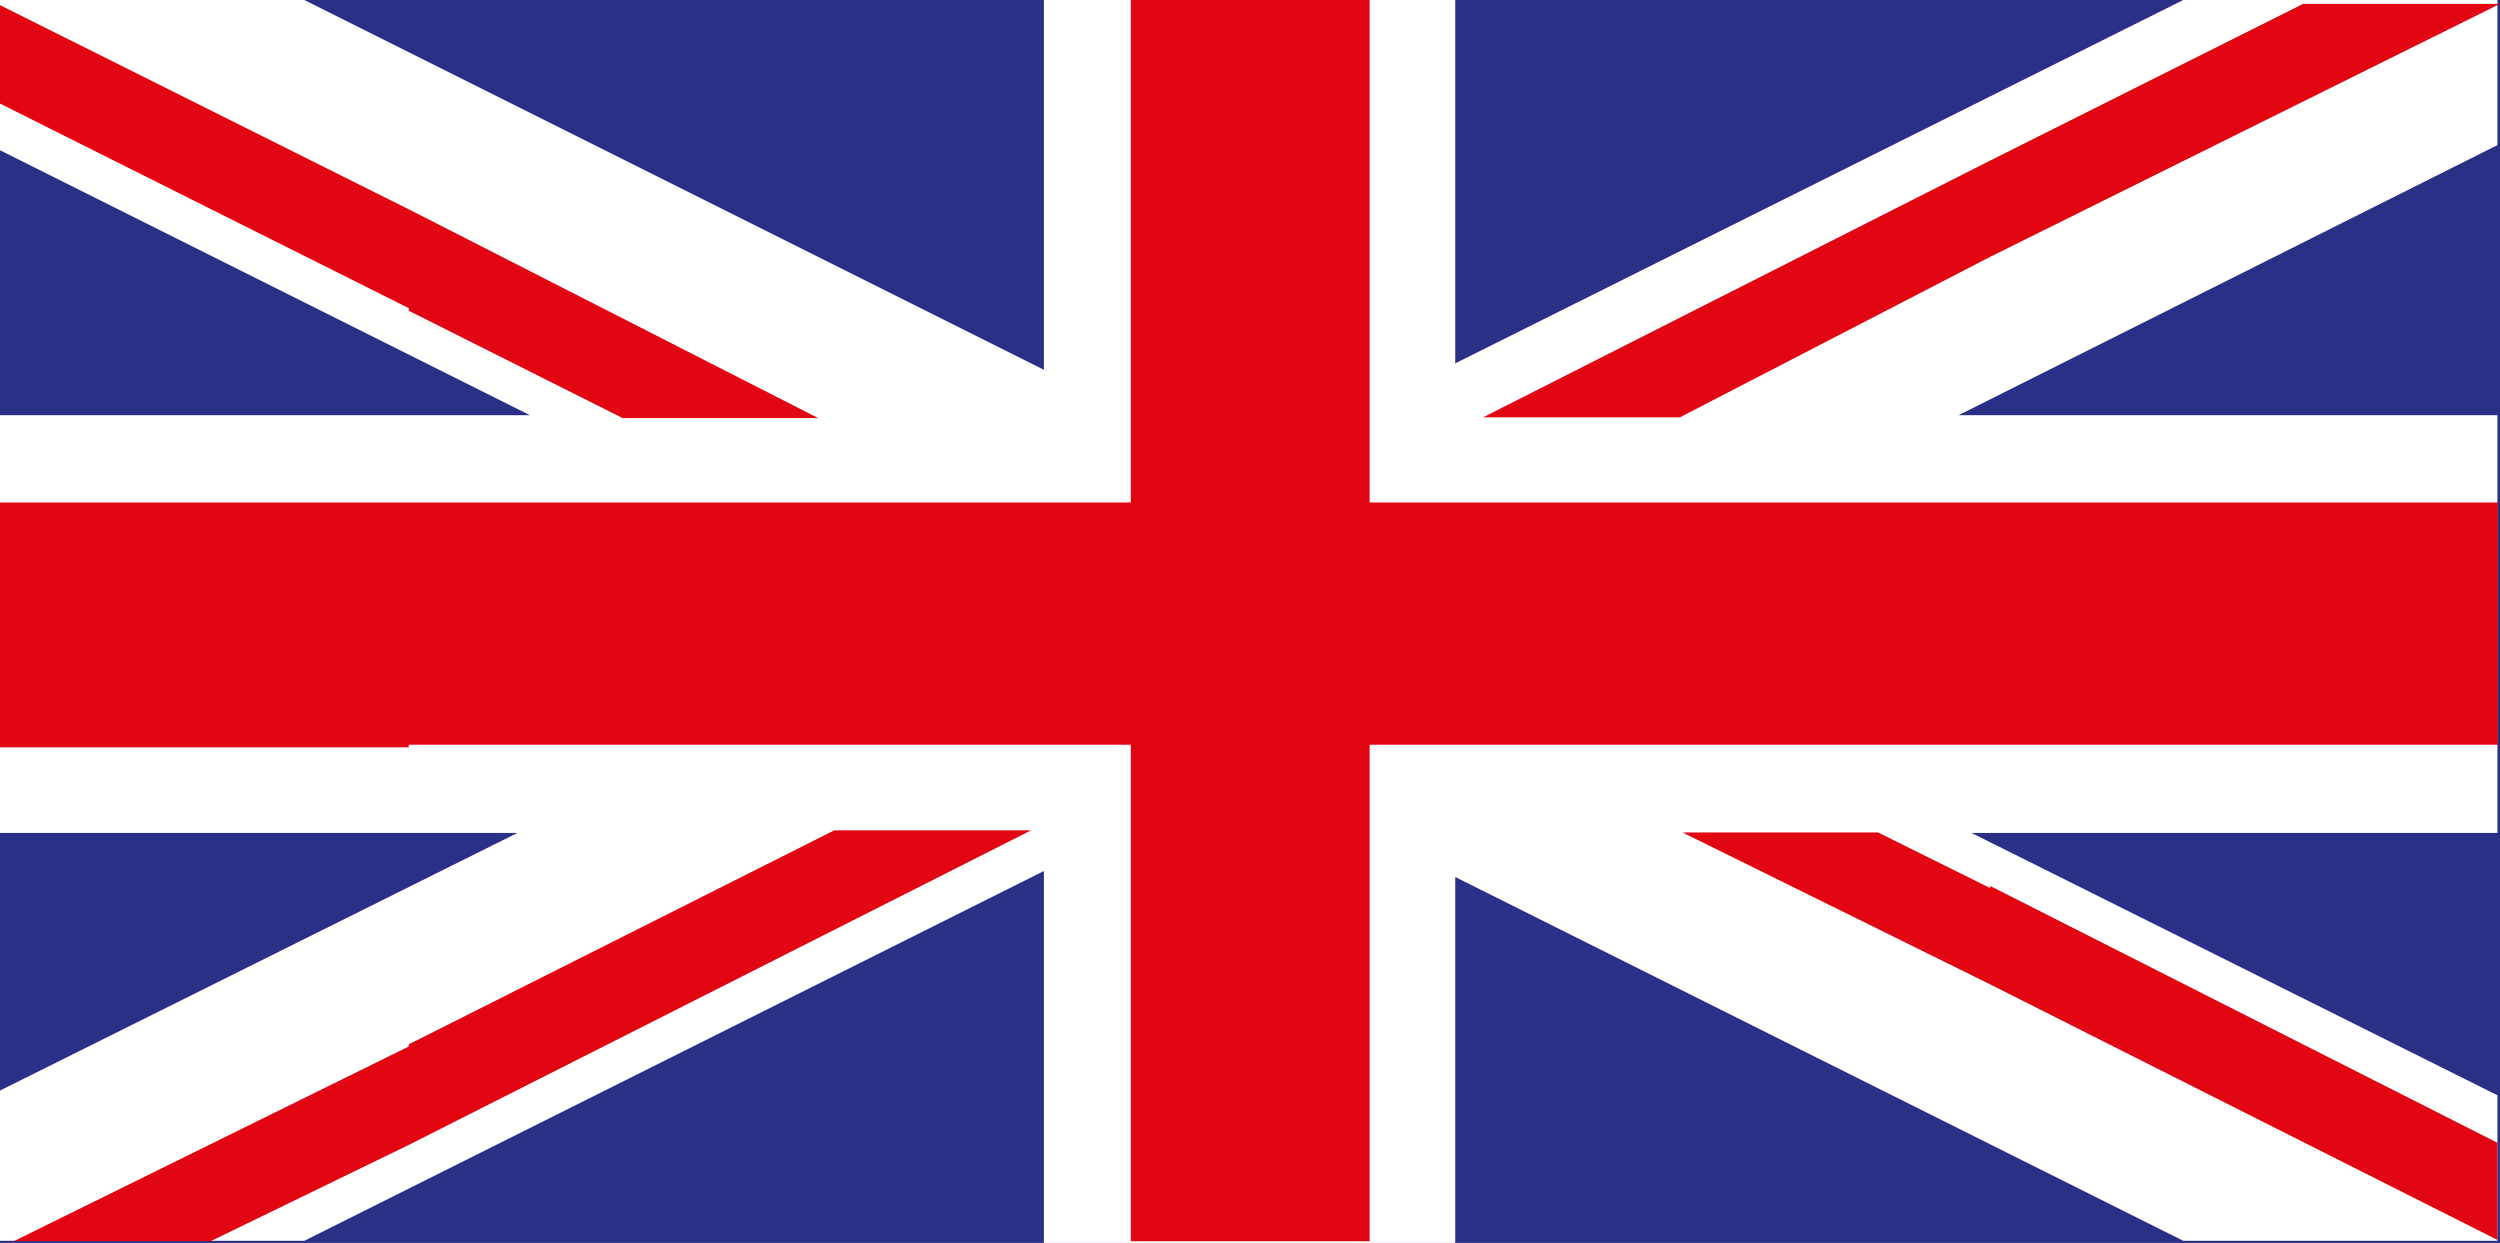
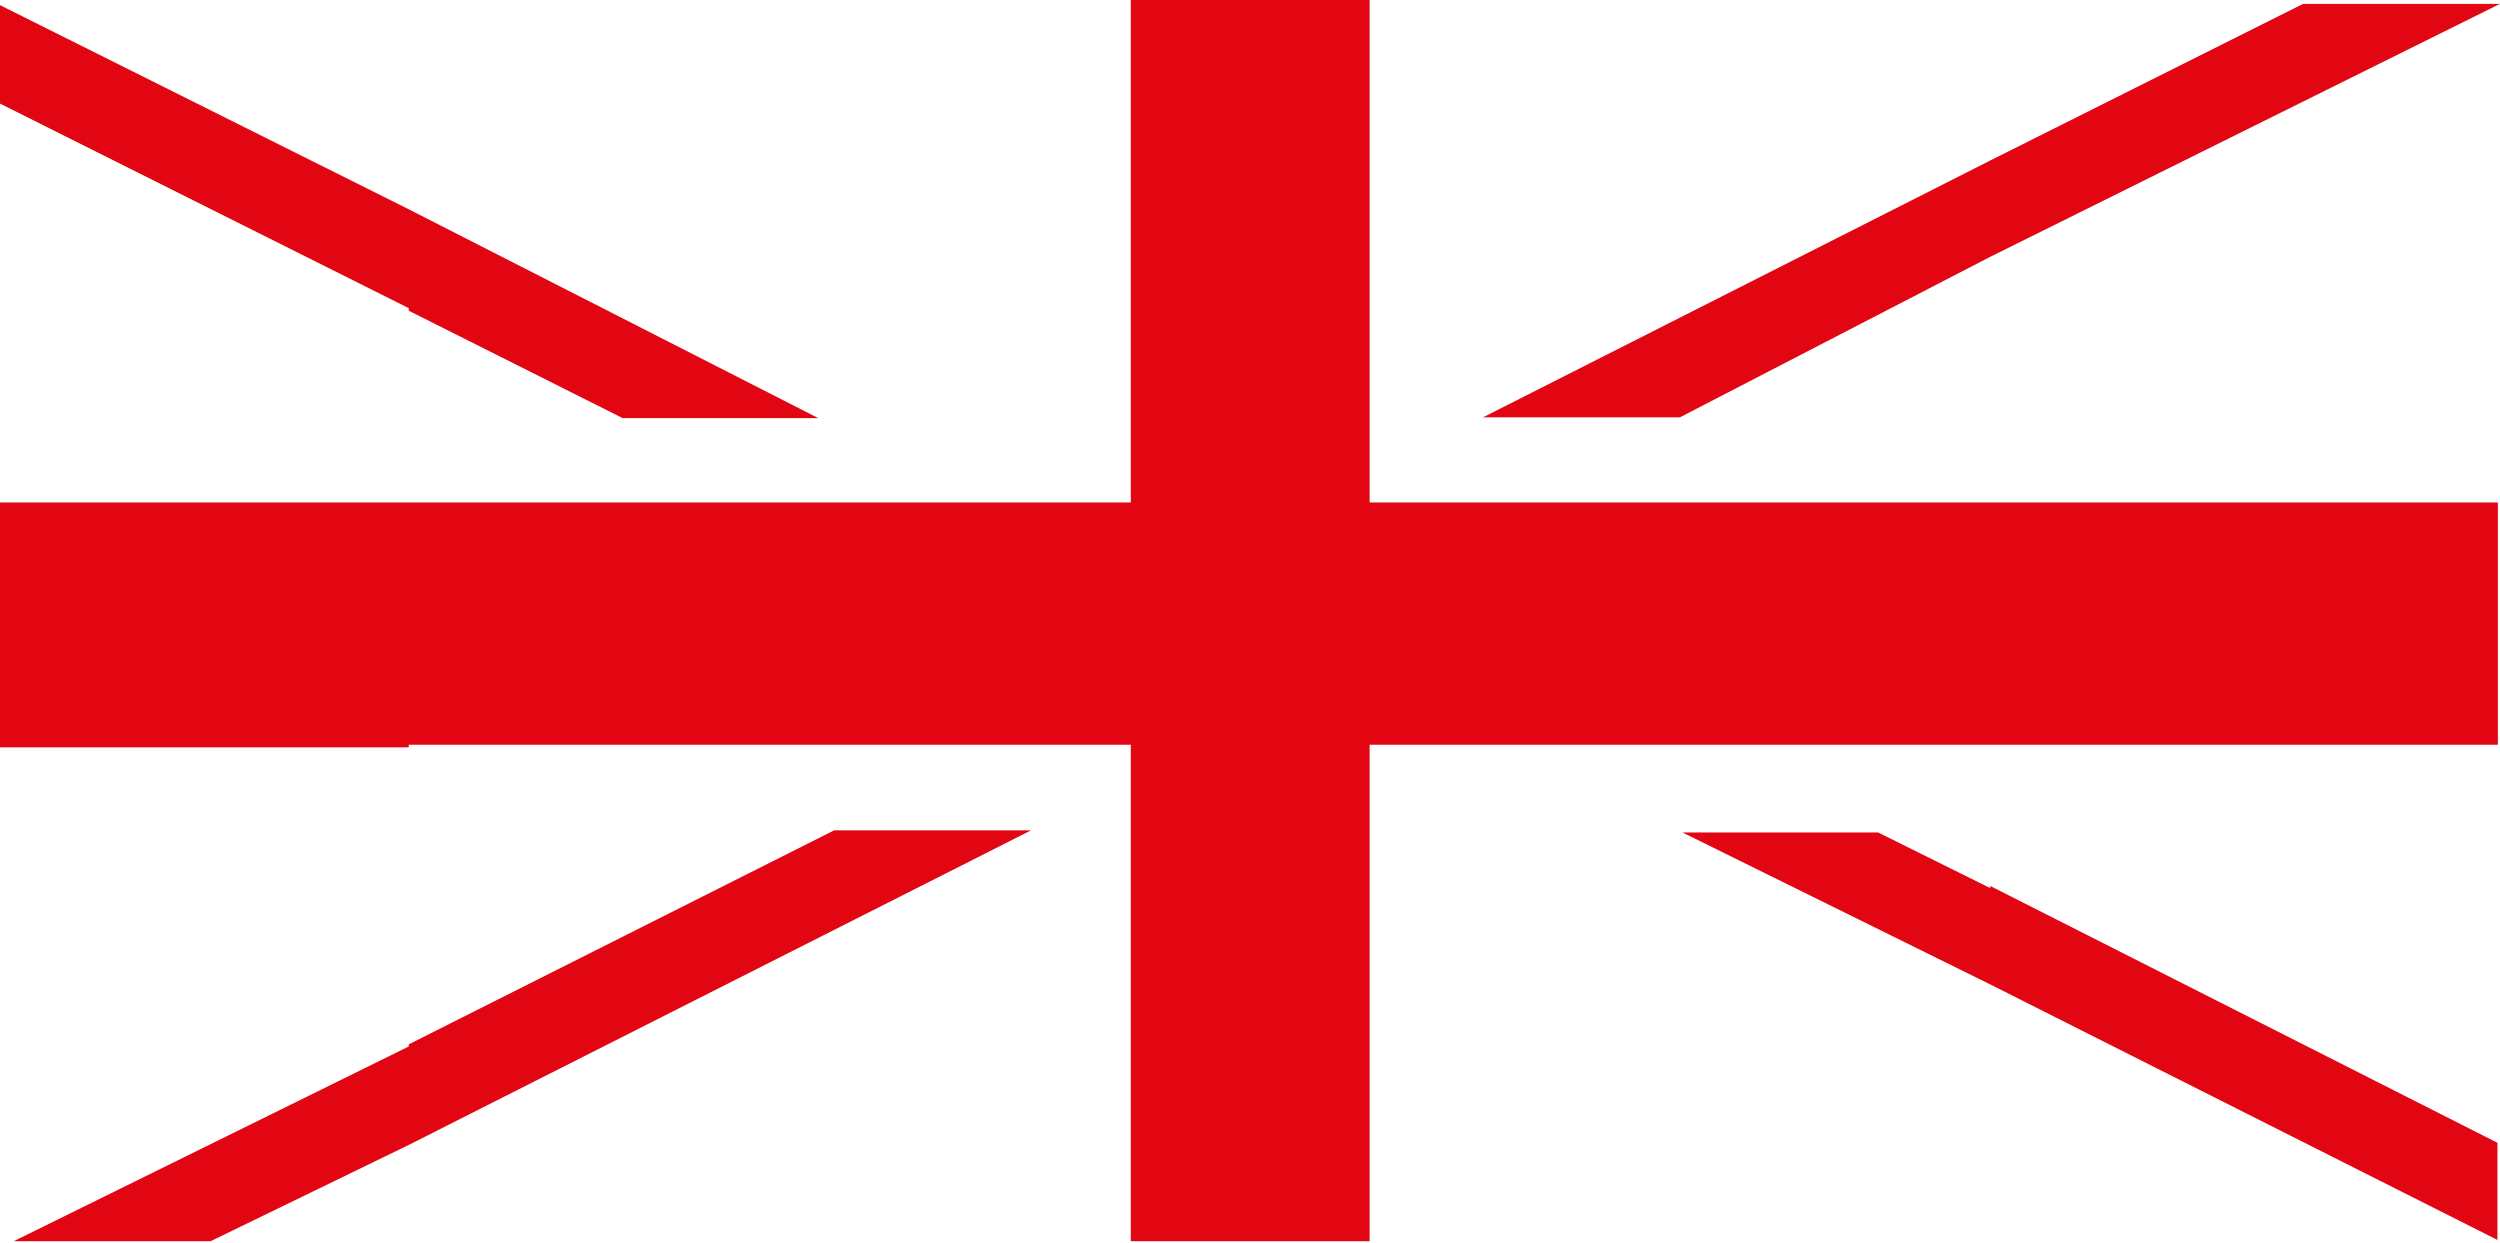
<svg xmlns="http://www.w3.org/2000/svg" id="Ebene_1" data-name="Ebene 1" viewBox="0 0 58.41 29.04">
  <defs>
    <style>.cls-1{fill:#2b3087;}.cls-2{fill:#fff;}.cls-2,.cls-3{fill-rule:evenodd;}.cls-3{fill:#e20613;}</style>
  </defs>
  <title>Zeichenfläche 7</title>
-   <rect class="cls-1" width="58.41" height="29.04" />
  <polygon class="cls-2" points="24.39 0 34 0 34 8.49 51.01 0 58.35 0 58.35 3.39 45.76 9.7 58.35 9.7 58.35 19.46 46.06 19.46 58.35 25.59 58.35 28.99 51.01 28.99 34 20.49 34 29.04 24.39 29.04 24.39 20.35 7.11 28.99 0 28.99 0 25.48 12.09 19.46 0 19.46 0 9.7 12.38 9.7 0 3.51 0 0 7.11 0 24.39 8.64 24.39 0" />
  <path class="cls-3" d="M46.5,11.74H58.36V17.4H46.5V11.74ZM46.5,23V20.7l11.85,6v2.27L46.5,23Zm0-17V3.75L53.81.09h4.6ZM26.42,0H32V11.74H46.5V17.4H32V29H26.42V17.4H9.55V11.74H26.42V0ZM46.5,3.75l-11.85,6h4.6L46.5,6V3.75Zm0,17-2.62-1.3H39.31L46.5,23V20.7Zm-36.95,6L24.09,19.4h-4.6l-9.94,5v2.3Zm0-19.49,5,2.51h4.57L9.55,4.89Zm0,10.2H0V11.74H9.55V17.4Zm0-12.5V7.2L0,2.42V.12L9.55,4.89Zm0,19.49v2.3L4.92,29H.32Z" />
</svg>